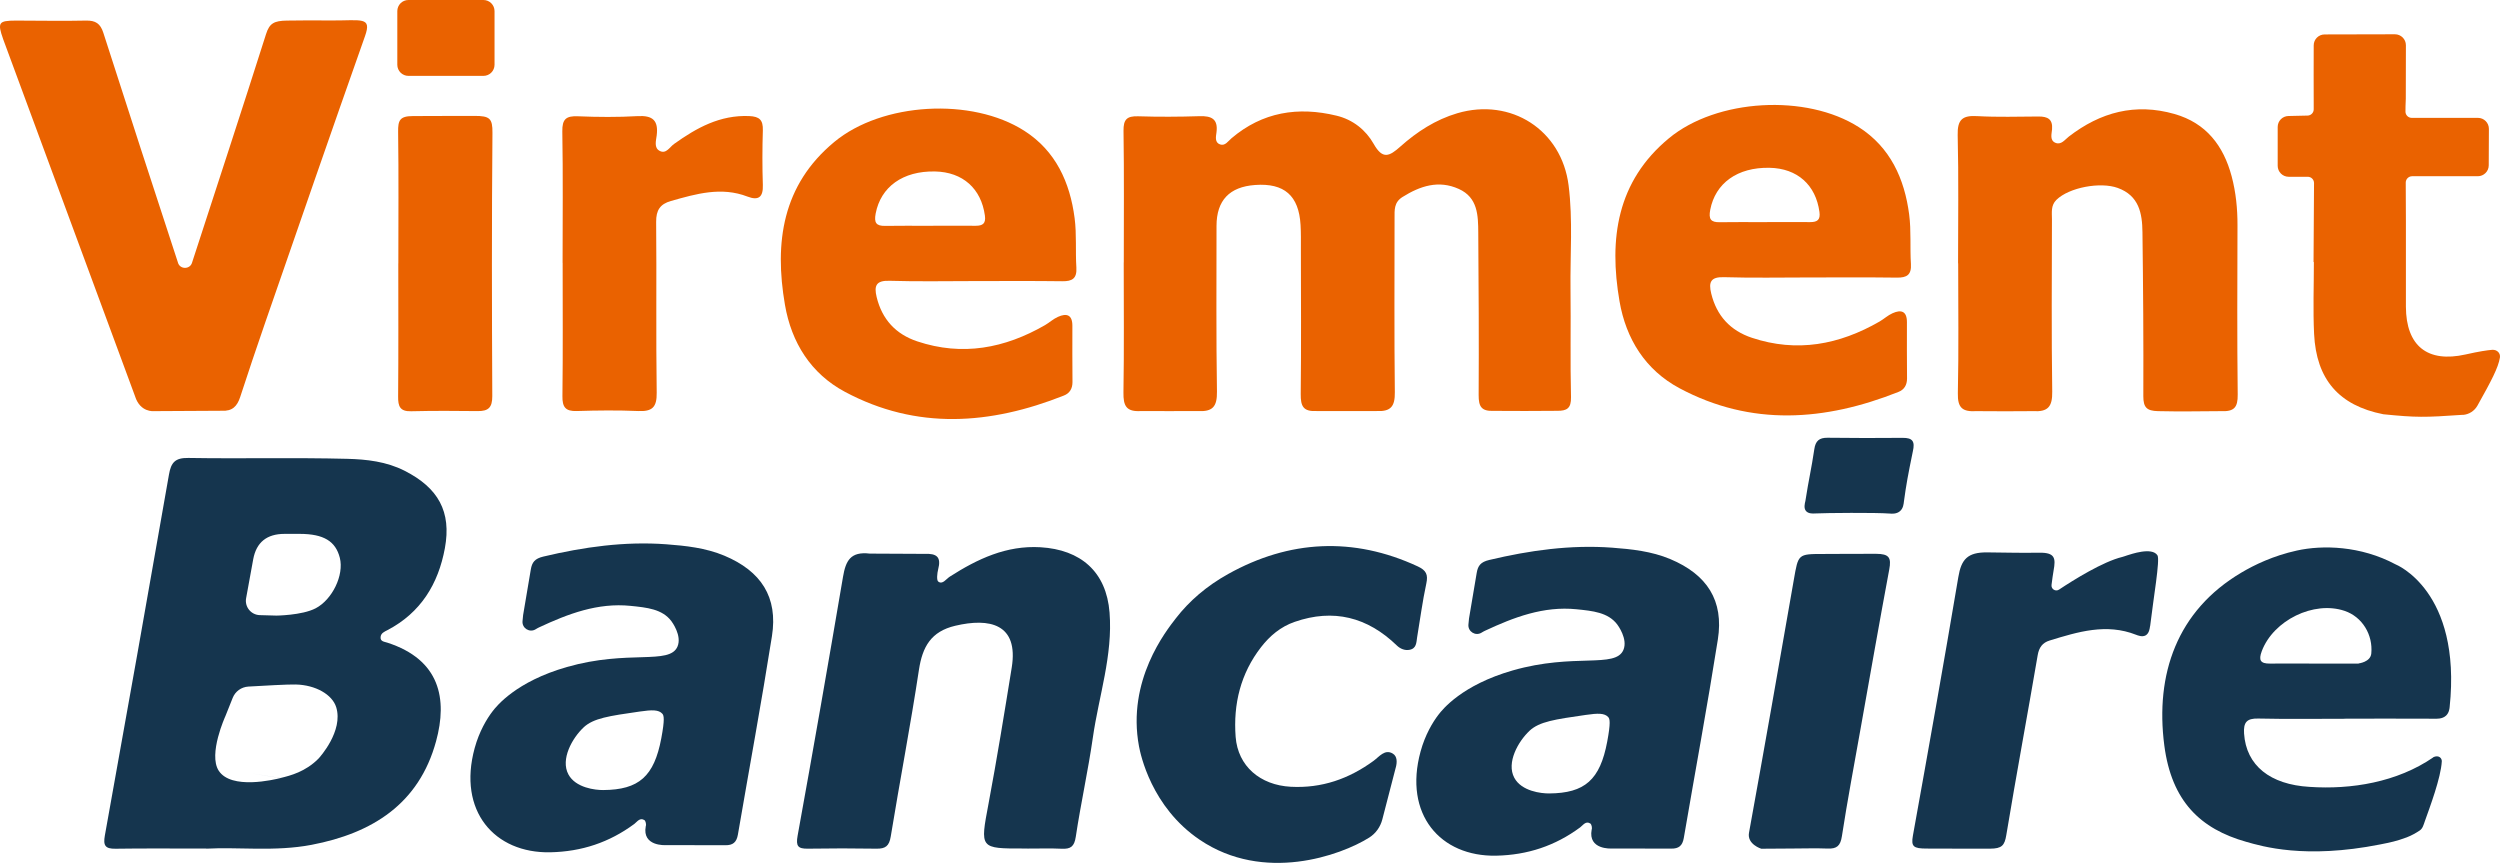
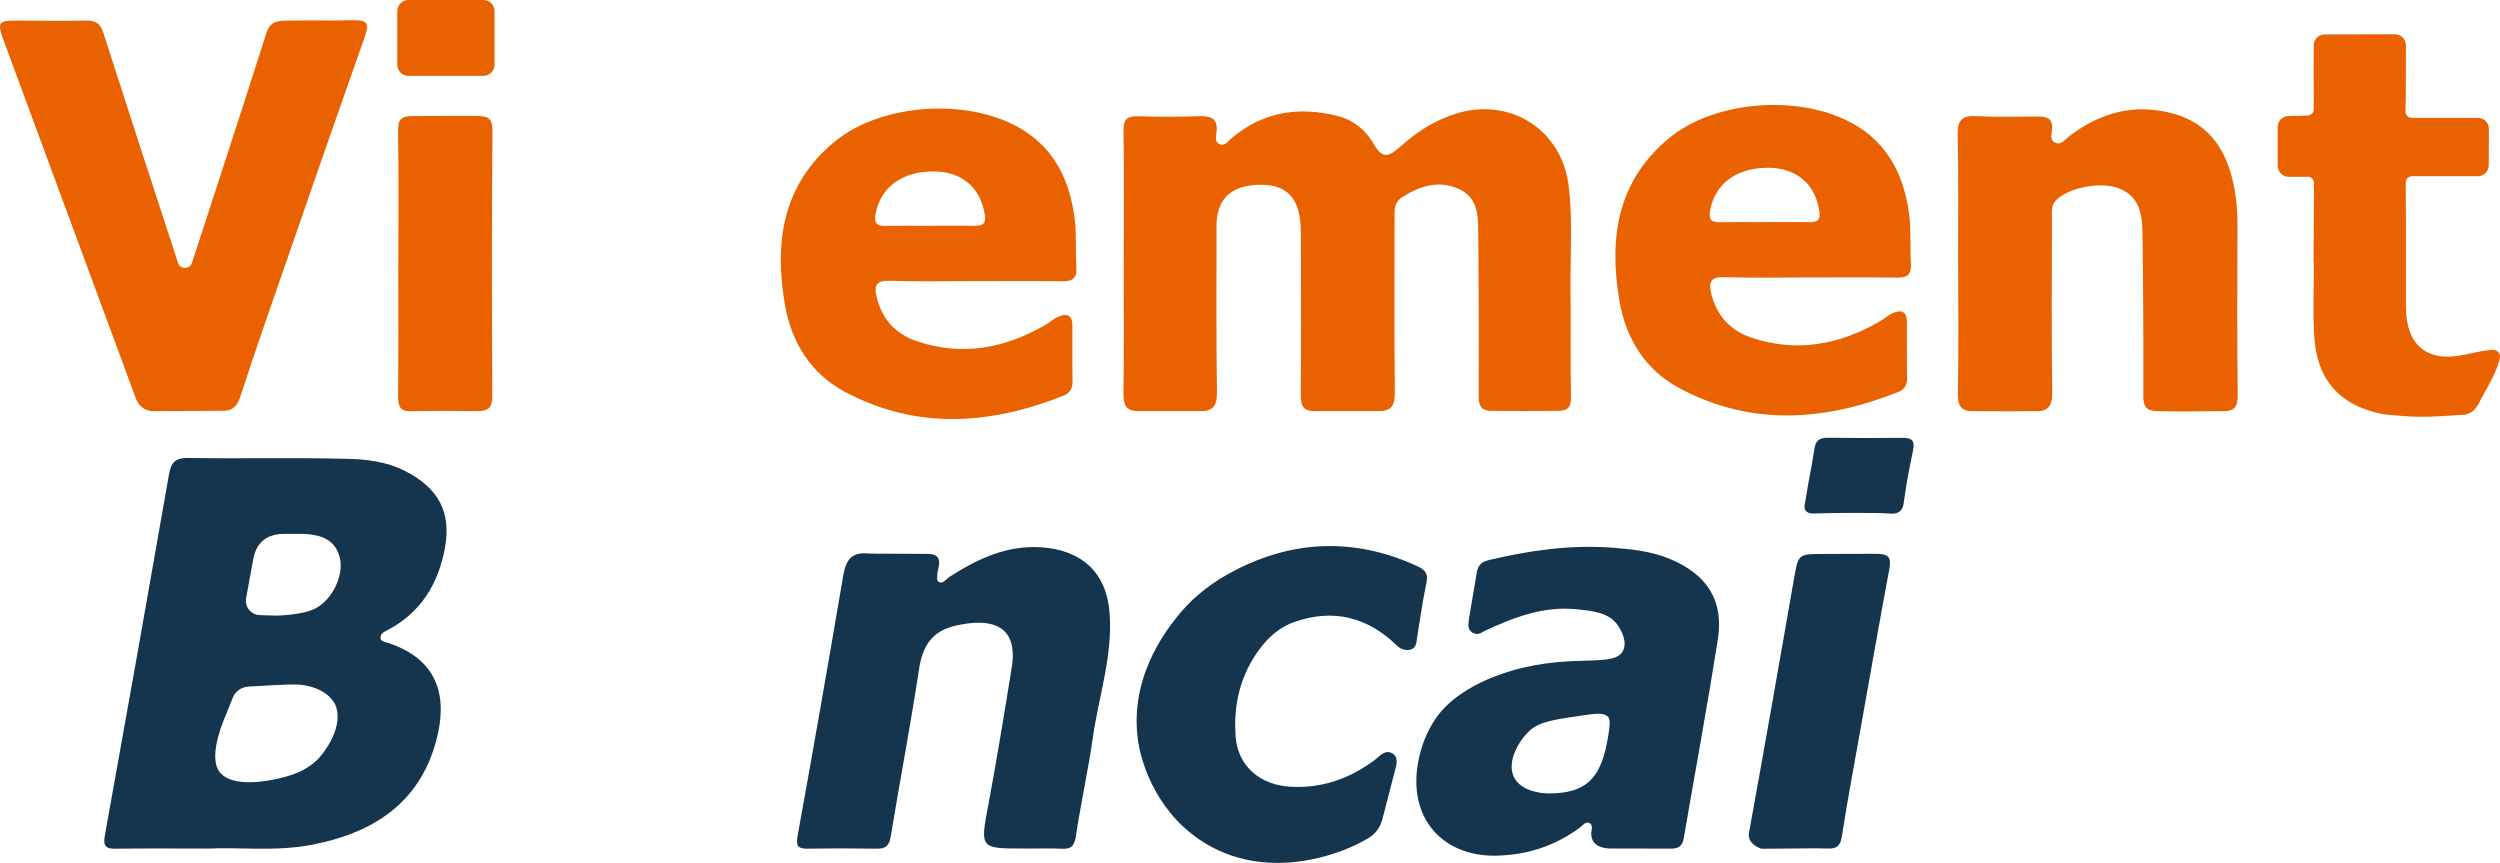
<svg xmlns="http://www.w3.org/2000/svg" version="1.1" id="Virement_bancaire" x="0px" y="0px" width="558.943px" height="192.923px" viewBox="24.293 273.82 558.943 192.923" enable-background="new 24.293 273.82 558.943 192.923" xml:space="preserve">
  <path fill="#EA6200" d="M115.607,273.82h16.769c1.373,0,2.485,1.112,2.485,2.485V288.3c0,1.372-1.112,2.485-2.485,2.485h-16.769  c-1.373,0-2.485-1.113-2.485-2.485v-11.995C113.122,274.933,114.234,273.82,115.607,273.82z" />
  <path fill="#EA6200" d="M428.89,335.853c-6.377,0-12.742,0.135-19.119-0.061c-3.011-0.098-3.513,1.089-2.889,3.647  c1.212,4.994,4.284,8.299,9.095,9.902c10.073,3.354,19.535,1.554,28.544-3.635c0.991-0.576,1.86-1.396,2.889-1.849  c1.921-0.869,3.23-0.501,3.23,1.983c-0.024,4.198,0,8.409,0.024,12.607c0,1.444-0.624,2.497-1.921,2.999  c-16.438,6.524-32.89,7.76-48.96-0.832c-7.602-4.064-11.946-10.992-13.403-19.449c-2.398-13.929-0.6-26.793,11.041-36.427  c10.697-8.861,30.746-9.987,42.473-2.484c7.038,4.504,10.208,11.53,11.248,19.523c0.478,3.647,0.159,7.38,0.392,11.065  c0.147,2.423-0.905,3.084-3.146,3.047C441.889,335.804,435.389,335.853,428.89,335.853c0,0,0,0,0-0.012V335.853z M418.73,323.478  L418.73,323.478c3.427,0,6.854-0.024,10.294,0c1.579,0,2.301-0.502,2.056-2.277c-0.819-6.034-4.944-9.743-11.15-9.865  c-7.209-0.147-12.13,3.452-13.268,9.388c-0.392,2.068,0.085,2.827,2.166,2.778c3.305-0.061,6.609-0.012,9.902-0.012V323.478z" />
  <path fill="#15354E" d="M70.429,463.54c-7.577,0-13.941-0.061-20.307,0.037c-2.301,0.036-2.791-0.71-2.387-2.95  c4.847-26.891,9.633-53.782,14.333-80.698c0.465-2.692,1.359-3.77,4.333-3.721c11.836,0.196,23.685-0.11,35.521,0.196  c4.321,0.11,8.752,0.6,12.828,2.668c7.515,3.819,10.514,9.119,9.009,17.307c-1.469,8.005-5.41,14.443-12.84,18.324  c-0.71,0.367-1.432,0.66-1.53,1.505c-0.122,1.053,0.808,1.065,1.506,1.298c11.799,3.818,13.476,12.595,10.894,22.044  c-3.819,14.015-14.272,20.563-27.846,23.158c-8.201,1.566-16.487,0.453-23.513,0.856V463.54z M80.563,446.747l6.438,1.016  c2.24-0.538,5.582-1.396,8.482-4.32c0.293-0.294,5.618-6.206,3.978-11.506c-0.881-2.84-4.603-4.97-9.033-5.079  c-1.665-0.05-7.271,0.269-10.612,0.465c-1.566,0.098-2.925,1.077-3.5,2.533c-0.734,1.836-1.628,4.076-1.628,4.076l0,0  c0,0-3.892,8.495-1.493,12.203c2.803,4.309,12.387,1.995,13.819,1.641L80.563,446.747z M85.913,411.459c0,0,5.899-0.037,8.959-1.641  c3.697-1.934,6.377-7.393,5.398-11.285c-0.942-3.721-3.623-5.336-8.923-5.349c-1.15,0-2.289,0-3.439,0  c-3.966,0-6.299,1.889-7.001,5.667c-0.245,1.285-1.016,5.557-1.591,8.728c-0.343,1.935,1.102,3.708,3.06,3.771l3.538,0.098V411.459z  " />
  <path fill="#EA6200" d="M275.547,332.499c0-9.804,0.086-19.608-0.061-29.413c-0.037-2.558,0.747-3.341,3.244-3.268  c4.578,0.147,9.18,0.123,13.757-0.024c2.681-0.085,4.186,0.625,3.782,3.647c-0.122,0.918-0.428,2.24,0.808,2.668  c1.126,0.392,1.799-0.734,2.546-1.371c6.928-5.887,14.884-7.148,23.501-5.055c3.647,0.881,6.536,3.194,8.299,6.315  c1.995,3.525,3.476,2.803,5.961,0.588c3.708-3.305,7.857-6.01,12.741-7.454c11.995-3.525,23.305,3.733,24.872,16.132  c0.979,7.735,0.33,15.52,0.428,23.28c0.099,8.017-0.085,16.046,0.11,24.064c0.062,2.534-0.954,3.084-3.097,3.06  c-5.019,0.049-9.363,0.049-14.137,0.012c-2.803,0.122-3.428-0.955-3.415-3.538c0.073-12.093,0-24.198-0.086-36.292  c-0.024-3.855-0.086-7.87-4.357-9.792c-4.517-2.032-8.617-0.673-12.595,1.812c-1.909,1.2-1.763,2.913-1.763,4.688  c0,12.987-0.086,25.985,0.062,38.972c0.036,3.133-0.869,4.345-4.101,4.186c-4.48,0.012-8.862,0.012-13.366,0  c-3.023,0.159-3.599-1.077-3.574-3.794c0.122-10.82,0.049-21.652,0.037-32.473c0-1.787,0.036-3.574-0.074-5.349  c-0.379-6.548-3.647-9.4-10.171-8.923c-5.729,0.416-8.605,3.439-8.617,9.131c0,12.35-0.098,24.712,0.098,37.063  c0.049,3.354-0.942,4.553-4.321,4.345c-4.357,0.024-8.384,0.024-12.607,0c-3.354,0.22-4.027-1.138-3.978-4.174  c0.159-9.682,0.061-19.352,0.061-29.033L275.547,332.499z" />
  <path fill="#EA6200" d="M54.505,362.462l-29.499-79.866c-1.31-3.746-1.065-4.162,2.852-4.174c5.214,0,10.44,0.123,15.655,0  c2.142-0.049,3.219,0.661,3.88,2.717c5.508,17.173,11.09,34.321,16.708,51.457v0.024c0.489,1.432,2.583,1.457,3.097,0.025  c0-0.025,0.012-0.049,0.024-0.074c5.532-17.026,11.126-34.04,16.548-51.114c0.771-2.448,1.812-2.986,4.664-3.035  c3.317-0.062,6.206-0.049,9.988-0.025c6.695,0.037,9.045-0.918,7.479,3.501c-7.54,21.322-14.92,42.705-22.326,64.076  c-1.909,5.521-3.77,11.053-5.582,16.61c-0.673,2.056-1.75,3.207-4.125,3.072l-15.153,0.085c0,0-3.06,0.355-4.223-3.305  L54.505,362.462z" />
  <path fill="#EA6200" d="M242.303,336.661c-6.377,0-12.742,0.134-19.119-0.062c-3.011-0.098-3.513,1.089-2.889,3.647  c1.212,4.994,4.284,8.299,9.094,9.902c10.074,3.354,19.535,1.555,28.544-3.635c0.991-0.575,1.86-1.396,2.889-1.848  c1.921-0.869,3.231-0.502,3.231,1.983c-0.024,4.198,0,8.409,0.024,12.607c0,1.444-0.625,2.497-1.922,2.999  c-16.438,6.524-32.889,7.76-48.96-0.833c-7.601-4.063-11.946-10.991-13.403-19.449c-2.399-13.929-0.6-26.793,11.041-36.426  c10.698-8.862,30.747-9.988,42.473-2.485c7.038,4.504,10.208,11.53,11.249,19.523c0.478,3.647,0.159,7.381,0.392,11.065  c0.146,2.423-0.906,3.084-3.146,3.048C255.302,336.611,248.803,336.661,242.303,336.661c0,0,0,0,0-0.012V336.661z M232.144,324.298  L232.144,324.298c3.427,0,6.854-0.024,10.293,0c1.579,0,2.301-0.501,2.057-2.276c-0.82-6.034-4.945-9.743-11.151-9.865  c-7.209-0.147-12.13,3.451-13.268,9.388c-0.392,2.069,0.086,2.828,2.167,2.779c3.305-0.062,6.609-0.012,9.902-0.012V324.298z" />
  <path fill="#EA6200" d="M462.072,332.683c0-9.56,0.146-19.119-0.086-28.666c-0.086-3.464,1.065-4.431,4.357-4.235  c4.578,0.257,9.181,0.11,13.758,0.086c1.983,0,3.17,0.575,2.986,2.864c-0.085,1.04-0.575,2.497,0.796,3.035  c1.261,0.502,2.093-0.747,2.95-1.407c7.087-5.472,14.859-7.552,23.623-5.055c7.111,2.032,10.955,7.111,12.778,13.917  c0.955,3.574,1.322,7.258,1.31,10.979c-0.036,12.619-0.098,25.227,0.049,37.846c0.037,2.889-0.819,3.819-3.684,3.696  c-4.762,0.037-9.498,0.11-14.149,0c-2.51-0.061-3.269-0.833-3.269-3.329c0.049-12.228-0.036-24.468-0.195-36.696  c-0.049-4.198-0.759-8.152-5.521-9.877c-3.88-1.408-10.857-0.123-13.709,2.656c-1.285,1.261-1.004,2.815-1.004,4.296  c-0.024,12.876-0.122,25.741,0.062,38.605c0.049,3.366-0.955,4.553-4.32,4.345c-4.211,0.061-8.042,0.024-12.607,0  c-3.109,0.184-4.247-0.686-4.174-3.99c0.208-9.682,0.073-19.364,0.073-29.058c-0.013,0-0.037,0-0.049,0L462.072,332.683z" />
  <path fill="#15354E" d="M384.557,463.528c0,0-5.251,0.318-4.406-4.211c0.158-0.379-0.013-1.199-0.307-1.383  c-1.016-0.637-1.615,0.379-2.265,0.869c-5.581,4.125-11.763,6.181-18.764,6.328c-12.484,0.257-20.759-9.241-16.915-23.293  c1.027-3.758,2.717-6.549,3.99-8.213c0.905-1.188,5.263-6.659,16.621-9.915c13.746-3.941,22.938-0.392,24.737-4.577  c1.04-2.437-1.248-5.532-1.383-5.704c-2.044-2.693-5.483-3.023-9.095-3.391c-7.368-0.746-14.002,1.787-20.502,4.822  c-0.245,0.111-0.502,0.27-0.746,0.416c-1.335,0.82-3.048-0.232-2.926-1.799c0.062-0.808,0.135-1.383,0.135-1.383l1.714-10.159  c0.269-1.64,0.894-2.46,2.79-2.913c9.058-2.154,18.213-3.439,27.491-2.754c4.357,0.33,8.801,0.795,12.986,2.546  c8.226,3.452,12.032,9.266,10.649,18.005c-2.338,14.822-5.08,29.584-7.613,44.37c-0.294,1.714-1.126,2.398-2.815,2.362  L384.557,463.528L384.557,463.528z M366.258,437.212c-2.534,2.375-5.215,7.124-3.403,10.502c1.628,3.035,6.047,3.513,7.772,3.501  c8.018-0.049,11.396-3.061,12.999-11.567c0.796-4.234,0.588-5.092,0.245-5.483c-0.82-0.93-2.302-0.905-5.067-0.502  c-6.892,0.992-10.331,1.481-12.559,3.55H366.258z" />
-   <path fill="#15354E" d="M568.315,443.111c1.248-0.563,1.946,0.221,1.909,0.942c-0.208,3.685-2.681,10.245-3.794,13.379  c-0.282,0.796-0.466,1.615-1.163,2.081c-0.734,0.489-1.774,1.102-2.876,1.518c-2.302,0.856-3.563,1.113-5.974,1.591  c-16.817,3.329-26.401,0.404-29.914-0.587c-10.233-2.889-16.695-9.046-18.323-21.567c-2.057-15.899,2.814-30.11,17.258-38.642  c2.853-1.689,7.063-3.746,12.399-4.92c5.704-1.261,14.223-1.09,22.057,3.096c0,0,14.822,5.852,12.081,31.935  c-0.037,0.343-0.135,1.248-0.796,1.873c-0.869,0.82-2.191,0.697-2.644,0.697c-6.622-0.036-13.244-0.012-19.866-0.012v0.024  c-6.499,0-12.999,0.098-19.486-0.05c-2.582-0.061-3.329,0.857-3.17,3.342c0.466,7.173,5.839,11.42,14.627,11.935  c9.314,0.636,19.597-1.028,27.699-6.61L568.315,443.111z M551.645,422.145c0,0,2.632-0.294,2.815-2.215  c0.403-4.187-2.008-8.201-5.974-9.535c-6.891-2.326-15.912,2.117-18.507,8.996c-0.771,2.057-0.306,2.815,1.836,2.791  c3.305-0.049,6.61,0,9.902,0h9.902L551.645,422.145z" />
  <path fill="#15354E" d="M254.017,463.528c-0.257,0-0.514,0-0.759,0c-9.976,0.012-9.841,0.036-7.956-10  c1.897-10.123,3.55-20.294,5.19-30.453c1.579-9.817-4.982-11.151-12.62-9.352c-5.422,1.272-7.344,4.7-8.127,9.865  c-1.885,12.448-4.271,24.823-6.303,37.259c-0.343,2.142-1.2,2.754-3.207,2.717c-5.092-0.085-10.196-0.085-15.3,0  c-2.228,0.037-2.742-0.551-2.313-2.9c3.5-19.266,6.867-38.568,10.147-57.871c0.612-3.598,1.665-5.716,5.998-5.201l12.228,0.061  c2.717-0.123,3.782,0.674,3.048,3.464c-0.22,0.856-0.379,2.411,0.012,2.718c0.967,0.771,1.775-0.576,2.607-1.102  c6.181-3.954,12.656-7.014,20.269-6.561c8.948,0.539,14.725,5.434,15.435,14.615c0.747,9.56-2.399,18.629-3.733,27.919  c-1.065,7.43-2.705,14.774-3.819,22.191c-0.331,2.191-1.138,2.778-3.146,2.681c-2.546-0.122-5.092-0.024-7.65-0.037V463.528z" />
  <path fill="#EA6200" d="M574.938,366.563c-8.703,0.6-10.355,0.612-17.785-0.123c-9.938-1.958-14.994-7.797-15.483-17.98  c-0.257-5.337-0.049-10.698-0.049-16.047c-0.024,0-0.049,0-0.073,0l0.109-17.662c0-0.783-0.624-1.408-1.407-1.408h-4.271  c-1.347,0-2.448-1.102-2.448-2.448v-8.69c0-1.334,1.064-2.424,2.399-2.448l4.284-0.098c0.759-0.013,1.37-0.637,1.37-1.396  c0-0.404,0-0.894,0-1.432c-0.036-2.876,0-9.339,0-12.876c0-1.347,1.102-2.436,2.437-2.436l15.716-0.037  c1.358,0,2.46,1.089,2.46,2.448c0,3.354-0.024,9.253-0.024,11.958c-0.062,1.236-0.073,2.191-0.073,2.889  c0,0.771,0.637,1.395,1.407,1.395h14.799c1.358,0,2.447,1.102,2.447,2.46l-0.036,8.152c0,1.346-1.102,2.436-2.448,2.436h-14.7  c-0.783,0.012-1.42,0.661-1.408,1.444c0.025,1.31,0.037,3.831,0.037,8.629c0,6.365-0.012,12.729,0,19.106  c0.037,8.764,4.822,12.583,13.329,10.673c3.085-0.698,4.896-0.955,5.949-1.041c1.053-0.085,1.922,0.722,1.738,1.763  c-0.38,2.24-1.873,5.092-5.019,10.71c-0.674,1.2-1.897,1.983-3.269,2.081L574.938,366.563z" />
  <path fill="#15354E" d="M336.38,445.34c0.27-1.053,0.343-2.399-0.674-3.023c-1.774-1.102-3.047,0.686-4.32,1.615  c-5.521,4.027-11.579,6.157-18.507,5.79c-6.83-0.367-11.824-4.59-12.326-11.163c-0.551-7.332,1.114-14.174,5.692-20.062  c1.958-2.521,4.382-4.565,7.503-5.643c8.678-3.011,16.279-1.077,22.852,5.288c0.747,0.722,1.763,1.15,2.791,0.967  c1.628-0.281,1.555-1.652,1.738-2.803c0.673-4.016,1.199-8.055,2.057-12.032c0.428-1.995-0.024-2.938-1.91-3.819  c-14.442-6.707-28.801-5.875-42.375,1.689c-4.883,2.717-8.739,6.071-11.713,9.914c-2.167,2.803-11.003,13.893-8.237,28.642  c0.331,1.727,2.729,13.55,13.586,20.882c14.333,9.682,31.506,3.501,37.87-0.489c1.481-0.931,2.521-2.412,2.95-4.101l3.011-11.628  L336.38,445.34z" />
-   <path fill="#EA6200" d="M150.075,332.597c0-9.804,0.11-19.596-0.061-29.388c-0.049-2.791,0.869-3.5,3.5-3.391  c4.443,0.184,8.923,0.221,13.366-0.037c3.366-0.184,4.651,0.979,4.235,4.333c-0.135,1.138-0.673,2.778,0.71,3.464  c1.42,0.71,2.203-0.894,3.182-1.579c5.031-3.598,10.257-6.499,16.781-6.23c2.35,0.098,3.121,0.906,3.06,3.183  c-0.123,4.063-0.135,8.14,0,12.215c0.098,2.729-0.967,3.55-3.427,2.607c-5.863-2.265-11.481-0.612-17.111,0.979  c-2.424,0.686-3.342,2.056-3.317,4.688c0.123,12.729-0.061,25.447,0.123,38.176c0.049,3.28-1.016,4.235-4.113,4.101  c-4.578-0.196-9.167-0.147-13.746,0c-2.546,0.085-3.256-0.881-3.219-3.341c0.122-9.927,0.049-19.854,0.049-29.78h0.024H150.075z" />
-   <path fill="#15354E" d="M504.985,413.858c-0.049,0.403-0.171,1.542-0.954,2.007c-0.783,0.453-1.824,0-2.154-0.122  c-6.646-2.62-12.999-0.661-19.34,1.285c-1.566,0.478-2.374,1.53-2.668,3.305c-2.289,13.403-4.786,26.781-7.014,40.196  c-0.379,2.313-0.979,3.023-3.623,3.035c-5.214,0.024-8.604-0.024-14.186-0.024c-2.95,0-3.514-0.44-3.072-2.889  c3.476-19.266,6.903-38.531,10.159-57.833c0.66-3.941,2.056-5.533,6.426-5.496c6.156,0.049,6.193,0.135,11.75,0.073  c3.439-0.036,3.623,1.236,3.121,3.966c-0.146,0.783-0.318,2.093-0.465,3.243c-0.11,0.919,0.894,1.555,1.677,1.04  c3.244-2.154,9.829-6.266,14.162-7.307c0.367-0.086,0.71-0.244,1.089-0.355c0.734-0.207,5.509-1.946,6.757,0  c0.612,0.955-0.894,9.523-1.641,15.852L504.985,413.858z" />
  <path fill="#EA6200" d="M113.354,332.695c0-9.804,0.086-19.608-0.049-29.413c-0.037-2.559,0.379-3.513,3.317-3.513  c5.006,0,8.825-0.049,13.746-0.037c3.415,0,4.064,0.539,4.027,3.807c-0.171,19.608-0.134,39.217-0.037,58.825  c0.012,2.559-0.857,3.391-3.256,3.366c-4.969-0.061-9.939-0.085-14.896,0.037c-2.473,0.062-2.925-1.089-2.901-3.268  c0.085-9.927,0.037-19.865,0.037-29.792c0,0,0.012,0,0.024,0L113.354,332.695z" />
  <path fill="#15354E" d="M425.315,463.528c-2.424,0-7.246,0.049-7.246,0.049s-3.207-0.991-2.741-3.562  c3.427-18.862,6.744-37.749,10.036-56.646c0.991-5.668,0.894-5.692,6.561-5.692c3.941,0,8.018-0.062,11.836-0.036  c2.889,0.012,3.428,0.844,2.926,3.5c-2.216,11.861-4.296,23.746-6.414,35.618c-1.42,8.006-2.938,15.998-4.174,24.027  c-0.33,2.154-1.138,2.828-3.157,2.754c-2.546-0.098-5.092-0.024-7.638-0.012H425.315z" />
  <path fill="#15354E" d="M430.053,388.619c-0.416,0.024-1.444,0.086-1.983-0.551c-0.551-0.661-0.257-1.701-0.135-2.228  c0.759-4.896,1.335-7.111,1.995-11.579c0.27-1.873,1.102-2.595,2.987-2.57c5.581,0.073,11.162,0.073,16.744,0.024  c2.265-0.024,2.815,0.795,2.301,3.023c-1.113,5.447-1.456,7.258-1.995,11.212c-0.062,0.514-0.135,1.53-0.894,2.166  c-0.771,0.661-1.848,0.563-2.265,0.526c-3.194-0.245-14.284-0.146-16.744-0.024H430.053z" />
-   <path fill="#15354E" d="M173.074,462.77c0,0-5.251,0.318-4.407-4.211c0.159-0.38-0.012-1.199-0.306-1.383  c-1.016-0.637-1.616,0.379-2.265,0.869c-5.582,4.124-11.763,6.181-18.764,6.328c-12.485,0.257-20.759-9.241-16.916-23.293  c1.028-3.758,2.717-6.549,3.99-8.213c0.906-1.188,5.263-6.659,16.622-9.915c13.746-3.94,22.938-0.392,24.737-4.577  c1.04-2.436-1.249-5.533-1.383-5.704c-2.044-2.692-5.483-3.023-9.094-3.391c-7.369-0.747-14.003,1.787-20.502,4.823  c-0.245,0.109-0.502,0.269-0.747,0.416c-1.334,0.82-3.047-0.232-2.925-1.8c0.062-0.808,0.135-1.383,0.135-1.383l1.714-10.159  c0.269-1.641,0.894-2.461,2.791-2.914c9.058-2.153,18.213-3.438,27.491-2.753c4.357,0.331,8.8,0.796,12.986,2.546  c8.226,3.451,12.032,9.266,10.649,18.005c-2.338,14.822-5.08,29.584-7.613,44.37c-0.294,1.713-1.126,2.398-2.815,2.362  L173.074,462.77L173.074,462.77z M154.775,436.453c-2.534,2.375-5.214,7.124-3.403,10.502c1.628,3.035,6.046,3.513,7.772,3.501  c8.017-0.049,11.396-3.061,12.999-11.567c0.795-4.234,0.587-5.092,0.245-5.483c-0.82-0.93-2.301-0.905-5.067-0.502  c-6.891,0.991-10.331,1.481-12.558,3.55H154.775z" />
</svg>